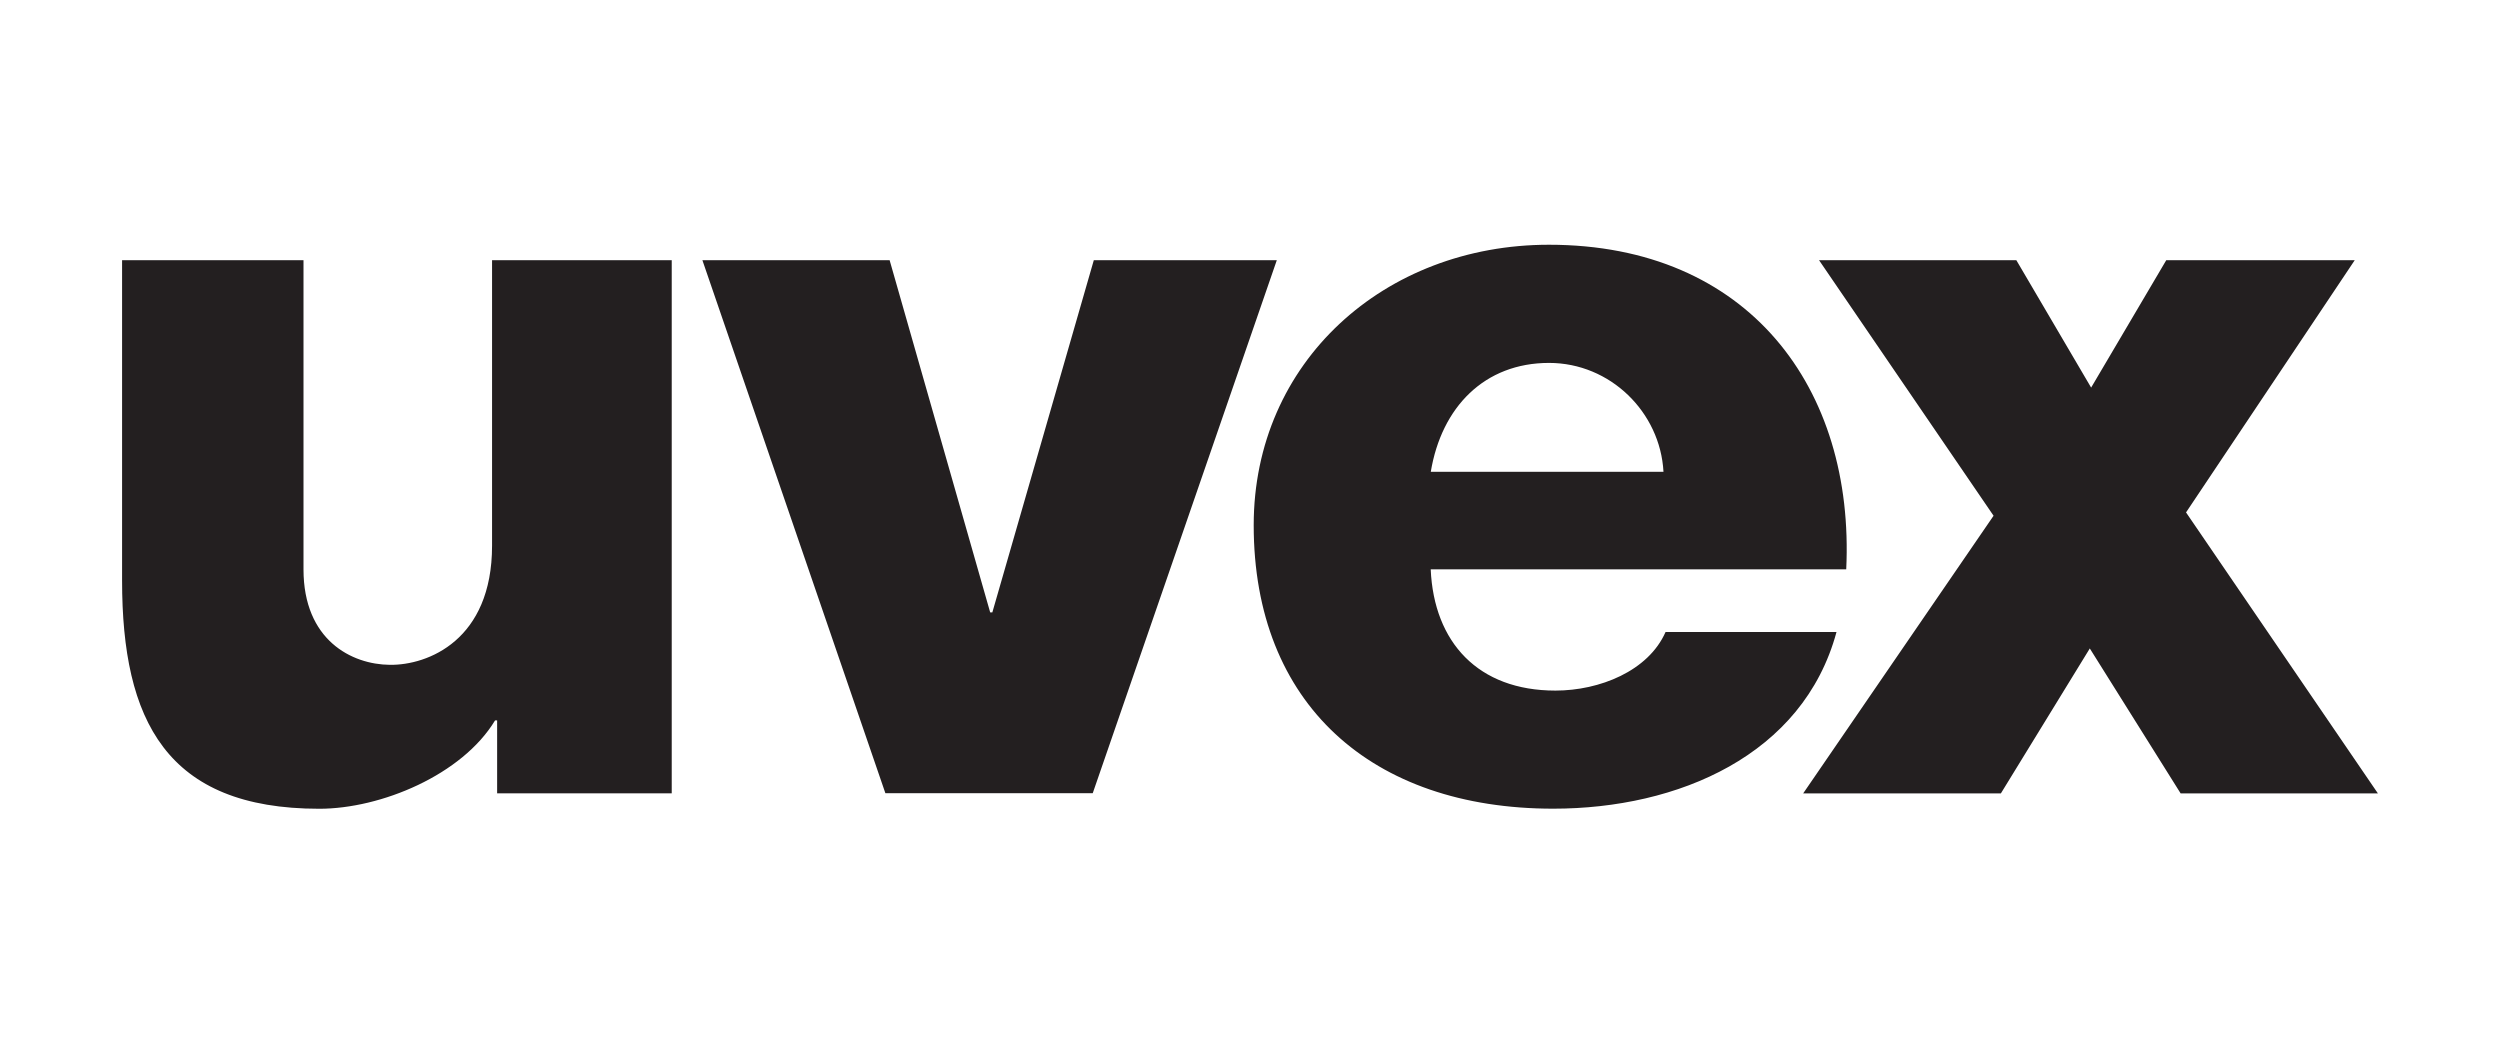
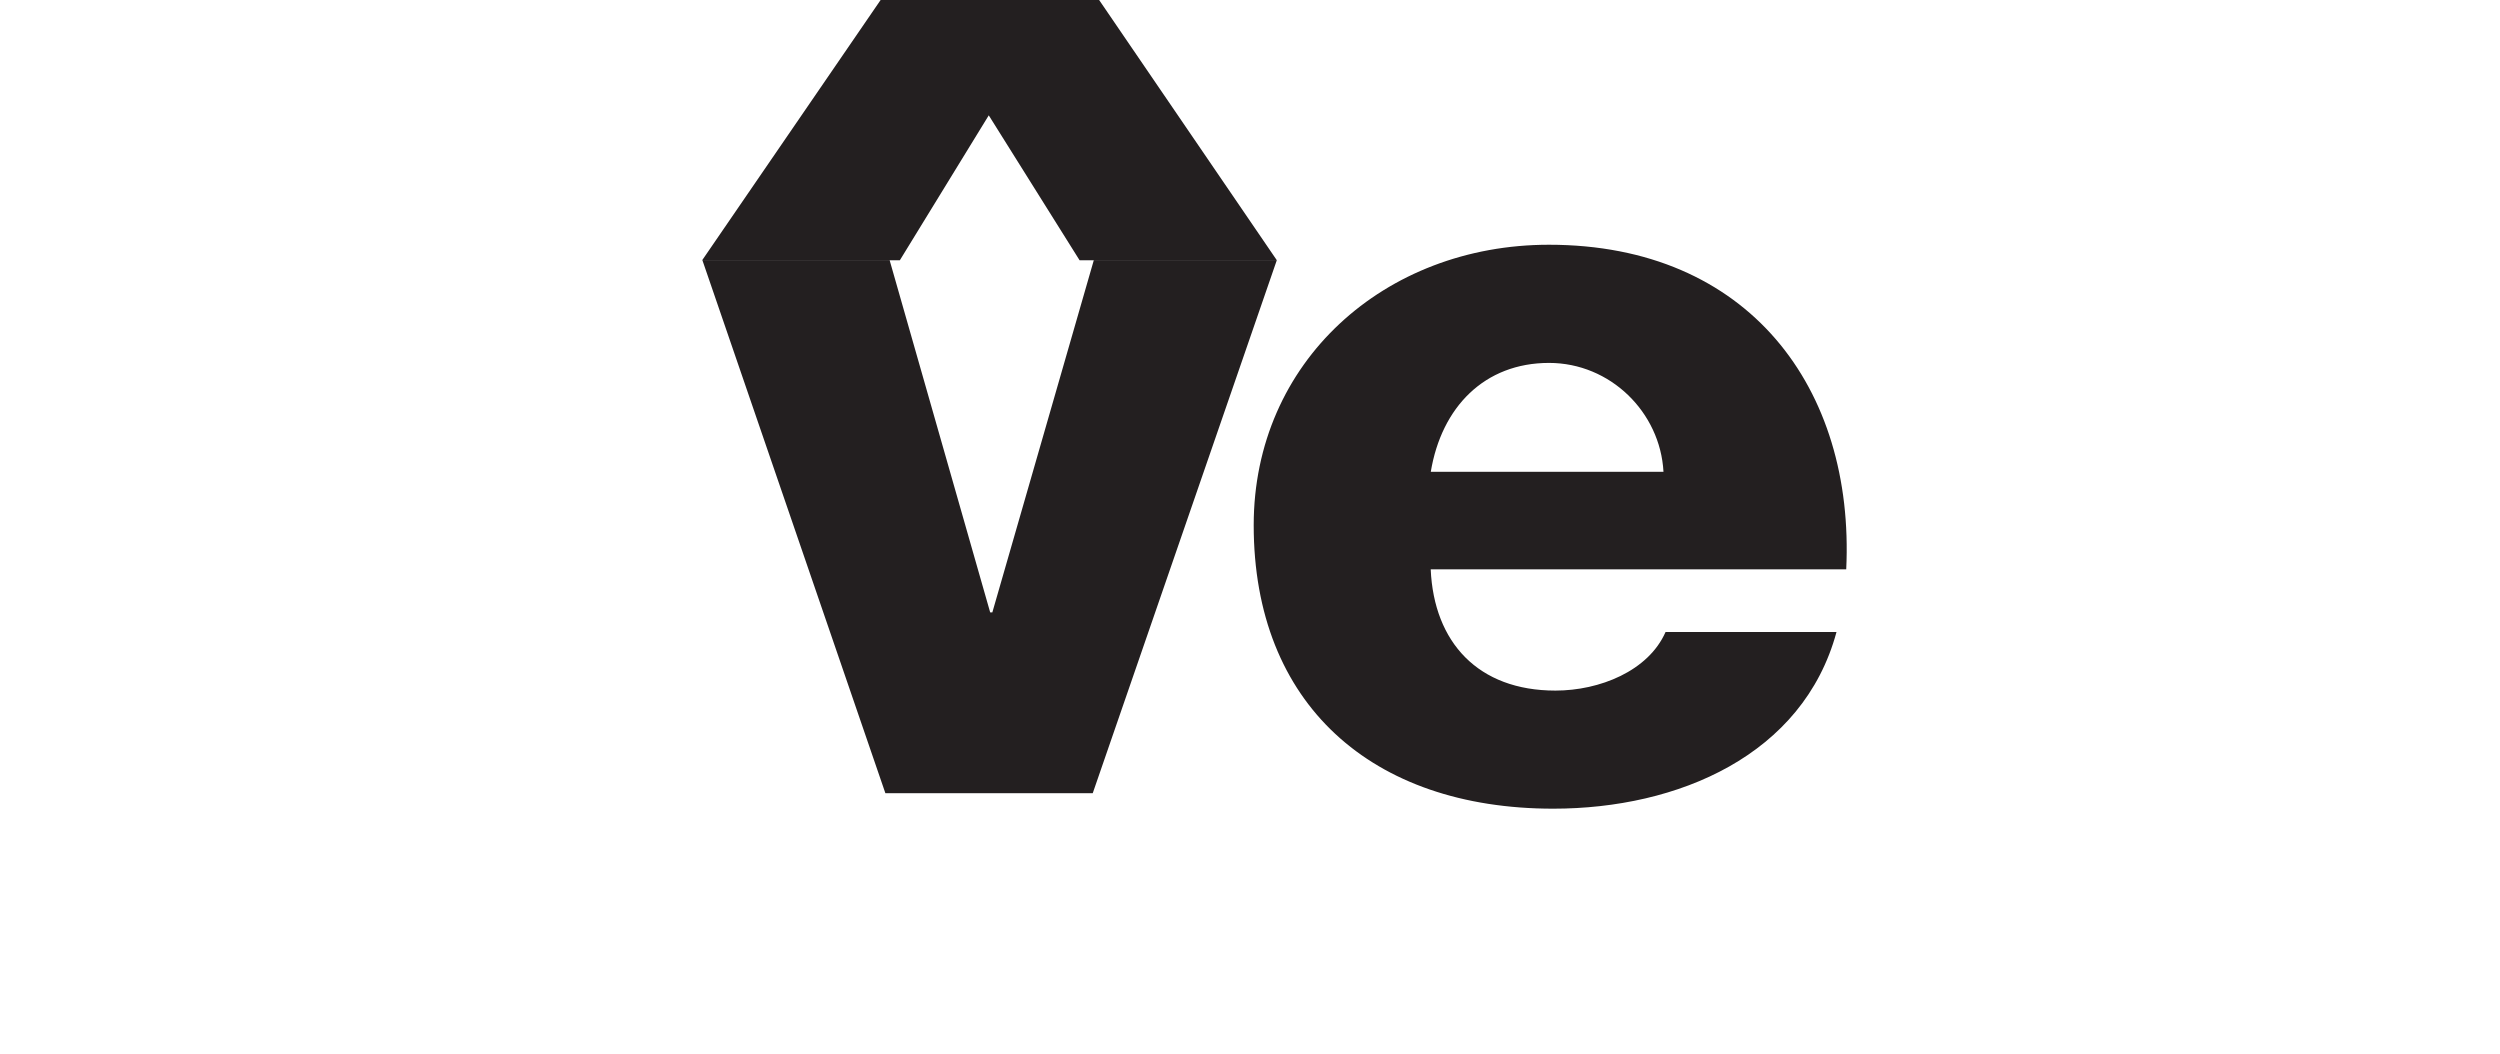
<svg xmlns="http://www.w3.org/2000/svg" xml:space="preserve" width="299px" height="126px" style="shape-rendering:geometricPrecision; text-rendering:geometricPrecision; image-rendering:optimizeQuality; fill-rule:evenodd; clip-rule:evenodd" viewBox="0 0 300.83 126.75" data-name="Ebene 1">
  <defs>
    <style type="text/css">       .fil1 {fill:none}    .fil0 {fill:#231F20}     </style>
  </defs>
  <g id="Layer_x0020_1">
    <g id="_1986443334192">
-       <path class="fil0" d="M200.17 56.76c-0.39,-7.17 -6.4,-13.1 -13.77,-13.1 -7.77,0 -12.94,5.32 -14.23,13.1l28.01 0 -0.01 0zm-28.01 11.74c0.39,8.78 5.7,14.59 15.01,14.59 5.3,0 11.18,-2.35 13.25,-7.05l20.57 0c-4.01,14.83 -19.08,21.26 -34.09,21.26 -21.86,0 -36.04,-12.61 -36.04,-34.11 0,-19.65 15.73,-33.75 35.53,-33.75 24.06,0 36.81,17.3 35.77,39.06l-50.01 0 0.01 0zm-18.52 -37.2l-22.02 0 -12.21 42.38 -0.26 0 -12.1 -42.38 -22.53 0 22.02 64.14 24.95 0 22.15 -64.14zm132.49 64.15l-23.08 -33.8 20.3 -30.35 -22.68 0 -9.04 15.33 -9 -15.33 -23.74 0 21 30.75 -22.91 33.41 23.79 0 10.7 -17.44 10.93 17.44 23.74 0 -0.01 -0.01zm-205.3 -64.15l-21.62 0 0 34.36c0,11.37 -7.74,14.39 -12.3,14.33 -4.59,-0.04 -10.39,-2.97 -10.39,-11.49l0 -37.2 -21.83 0 0 38.56c0,16.81 5.32,27.45 23.73,27.45 7.42,0 17.2,-4.08 21.15,-10.63l0.25 0 0 8.77 21.01 0 0 -64.15z" />
+       <path class="fil0" d="M200.17 56.76c-0.39,-7.17 -6.4,-13.1 -13.77,-13.1 -7.77,0 -12.94,5.32 -14.23,13.1l28.01 0 -0.01 0zm-28.01 11.74c0.39,8.78 5.7,14.59 15.01,14.59 5.3,0 11.18,-2.35 13.25,-7.05l20.57 0c-4.01,14.83 -19.08,21.26 -34.09,21.26 -21.86,0 -36.04,-12.61 -36.04,-34.11 0,-19.65 15.73,-33.75 35.53,-33.75 24.06,0 36.81,17.3 35.77,39.06l-50.01 0 0.01 0zm-18.52 -37.2l-22.02 0 -12.21 42.38 -0.26 0 -12.1 -42.38 -22.53 0 22.02 64.14 24.95 0 22.15 -64.14zl-23.08 -33.8 20.3 -30.35 -22.68 0 -9.04 15.33 -9 -15.33 -23.74 0 21 30.75 -22.91 33.41 23.79 0 10.7 -17.44 10.93 17.44 23.74 0 -0.01 -0.01zm-205.3 -64.15l-21.62 0 0 34.36c0,11.37 -7.74,14.39 -12.3,14.33 -4.59,-0.04 -10.39,-2.97 -10.39,-11.49l0 -37.2 -21.83 0 0 38.56c0,16.81 5.32,27.45 23.73,27.45 7.42,0 17.2,-4.08 21.15,-10.63l0.25 0 0 8.77 21.01 0 0 -64.15z" />
    </g>
-     <rect class="fil1" width="300.83" height="126.75" />
  </g>
</svg>